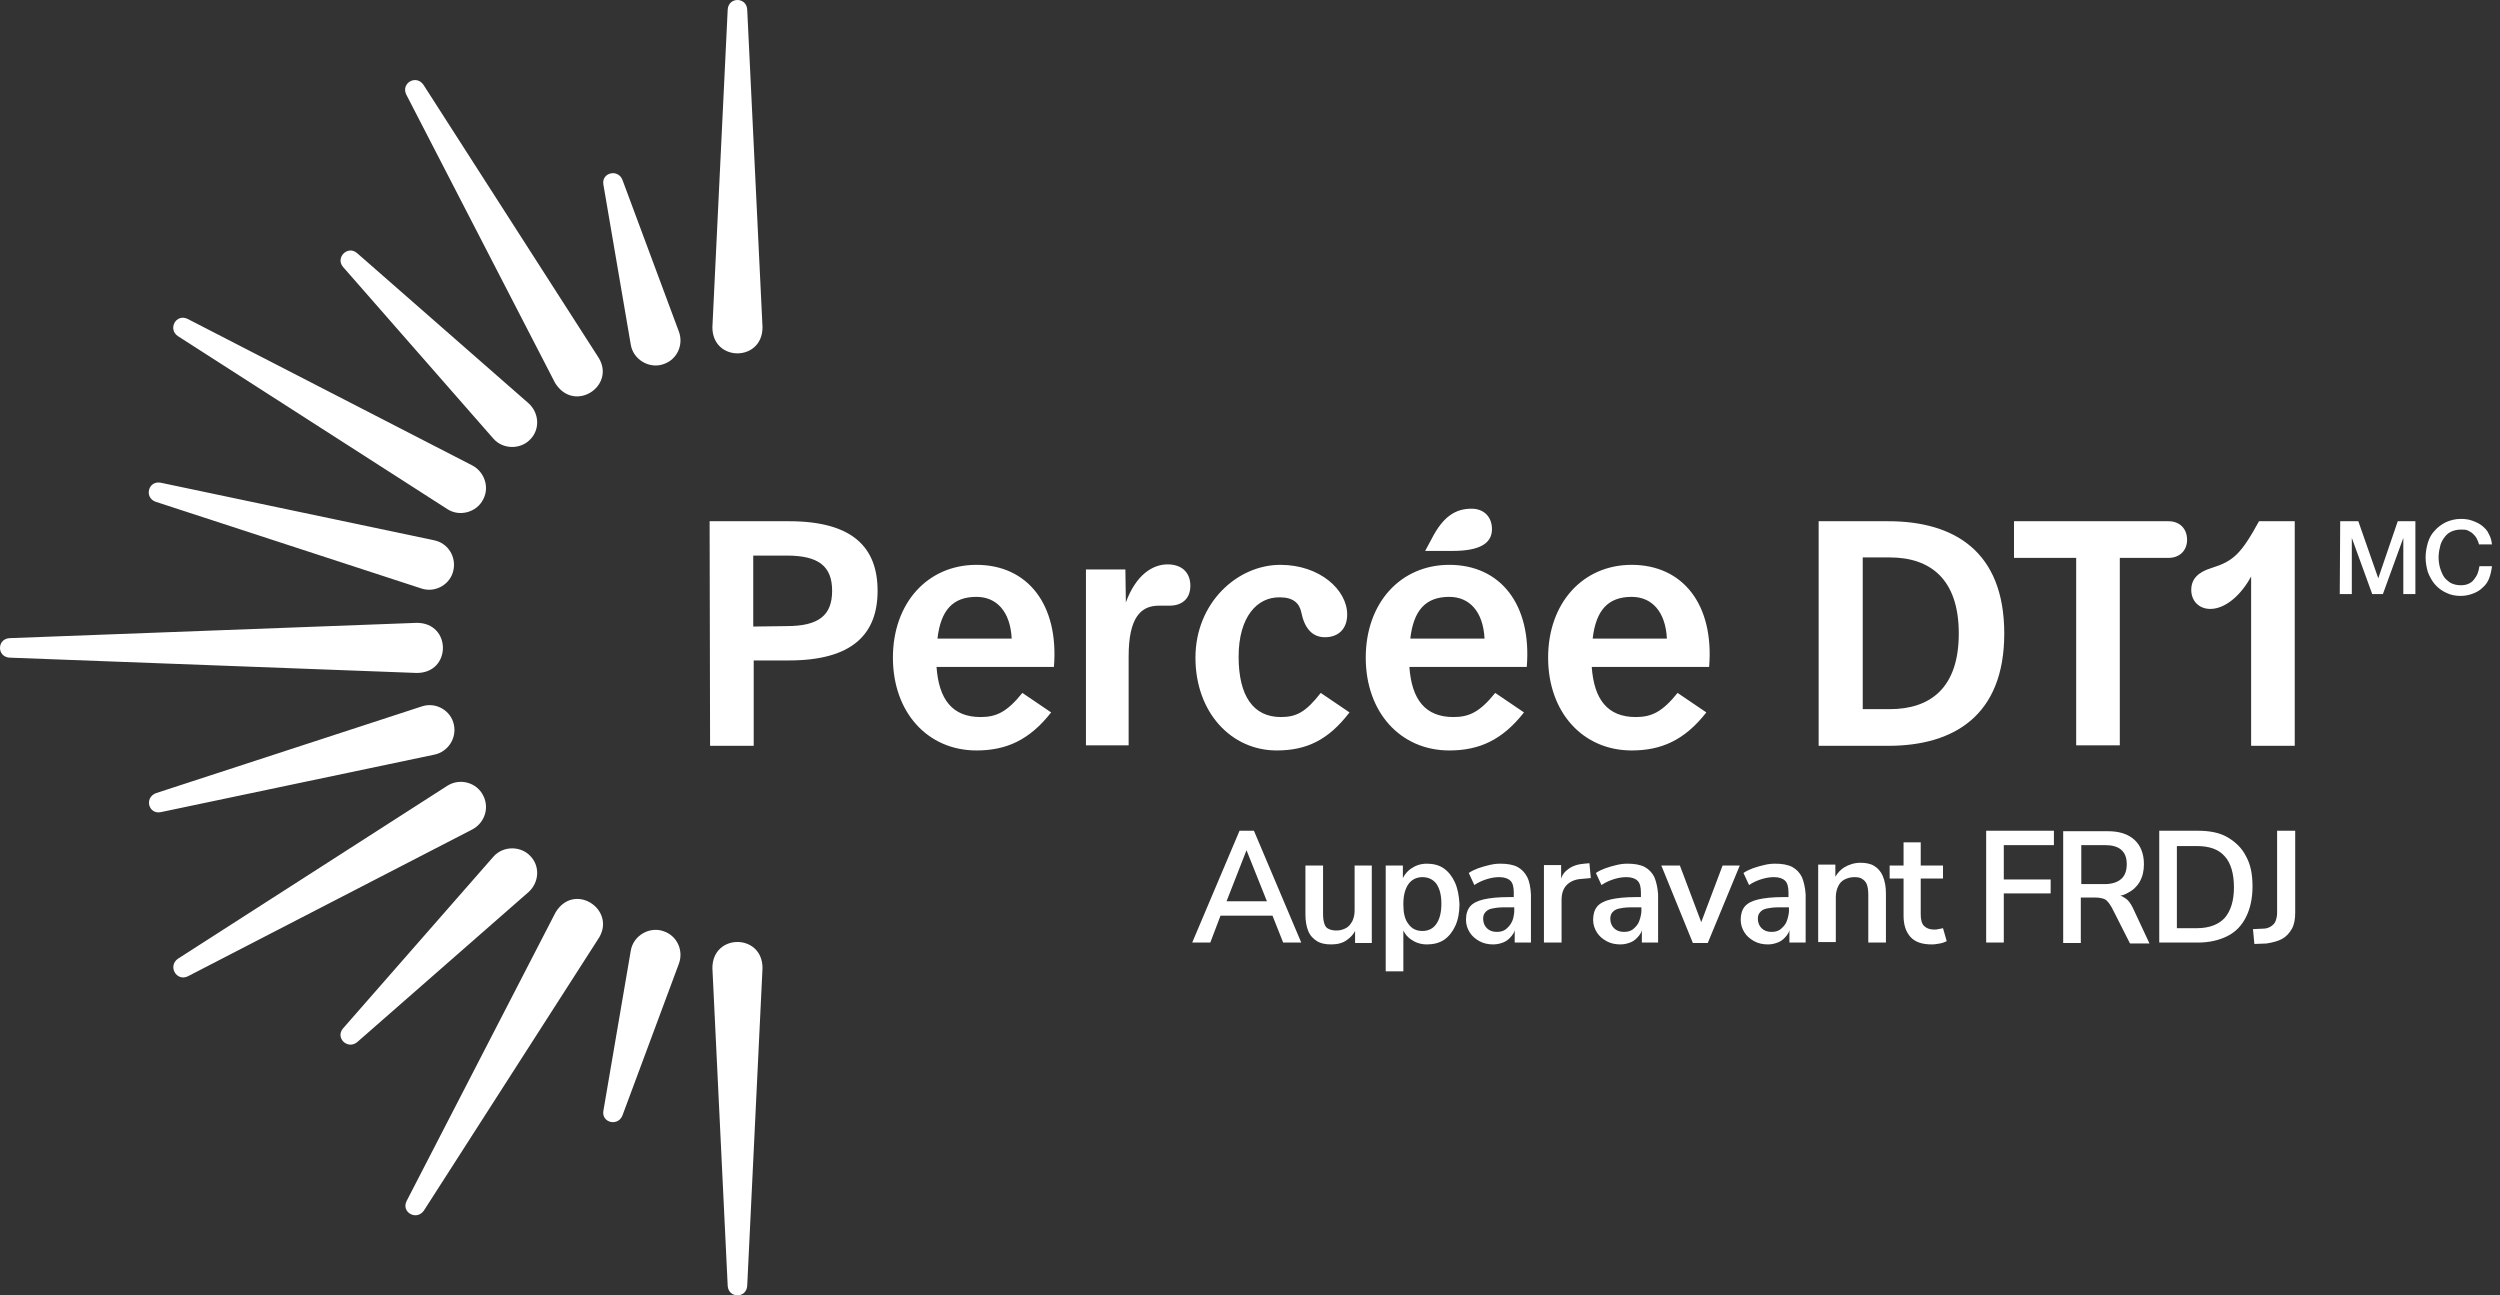
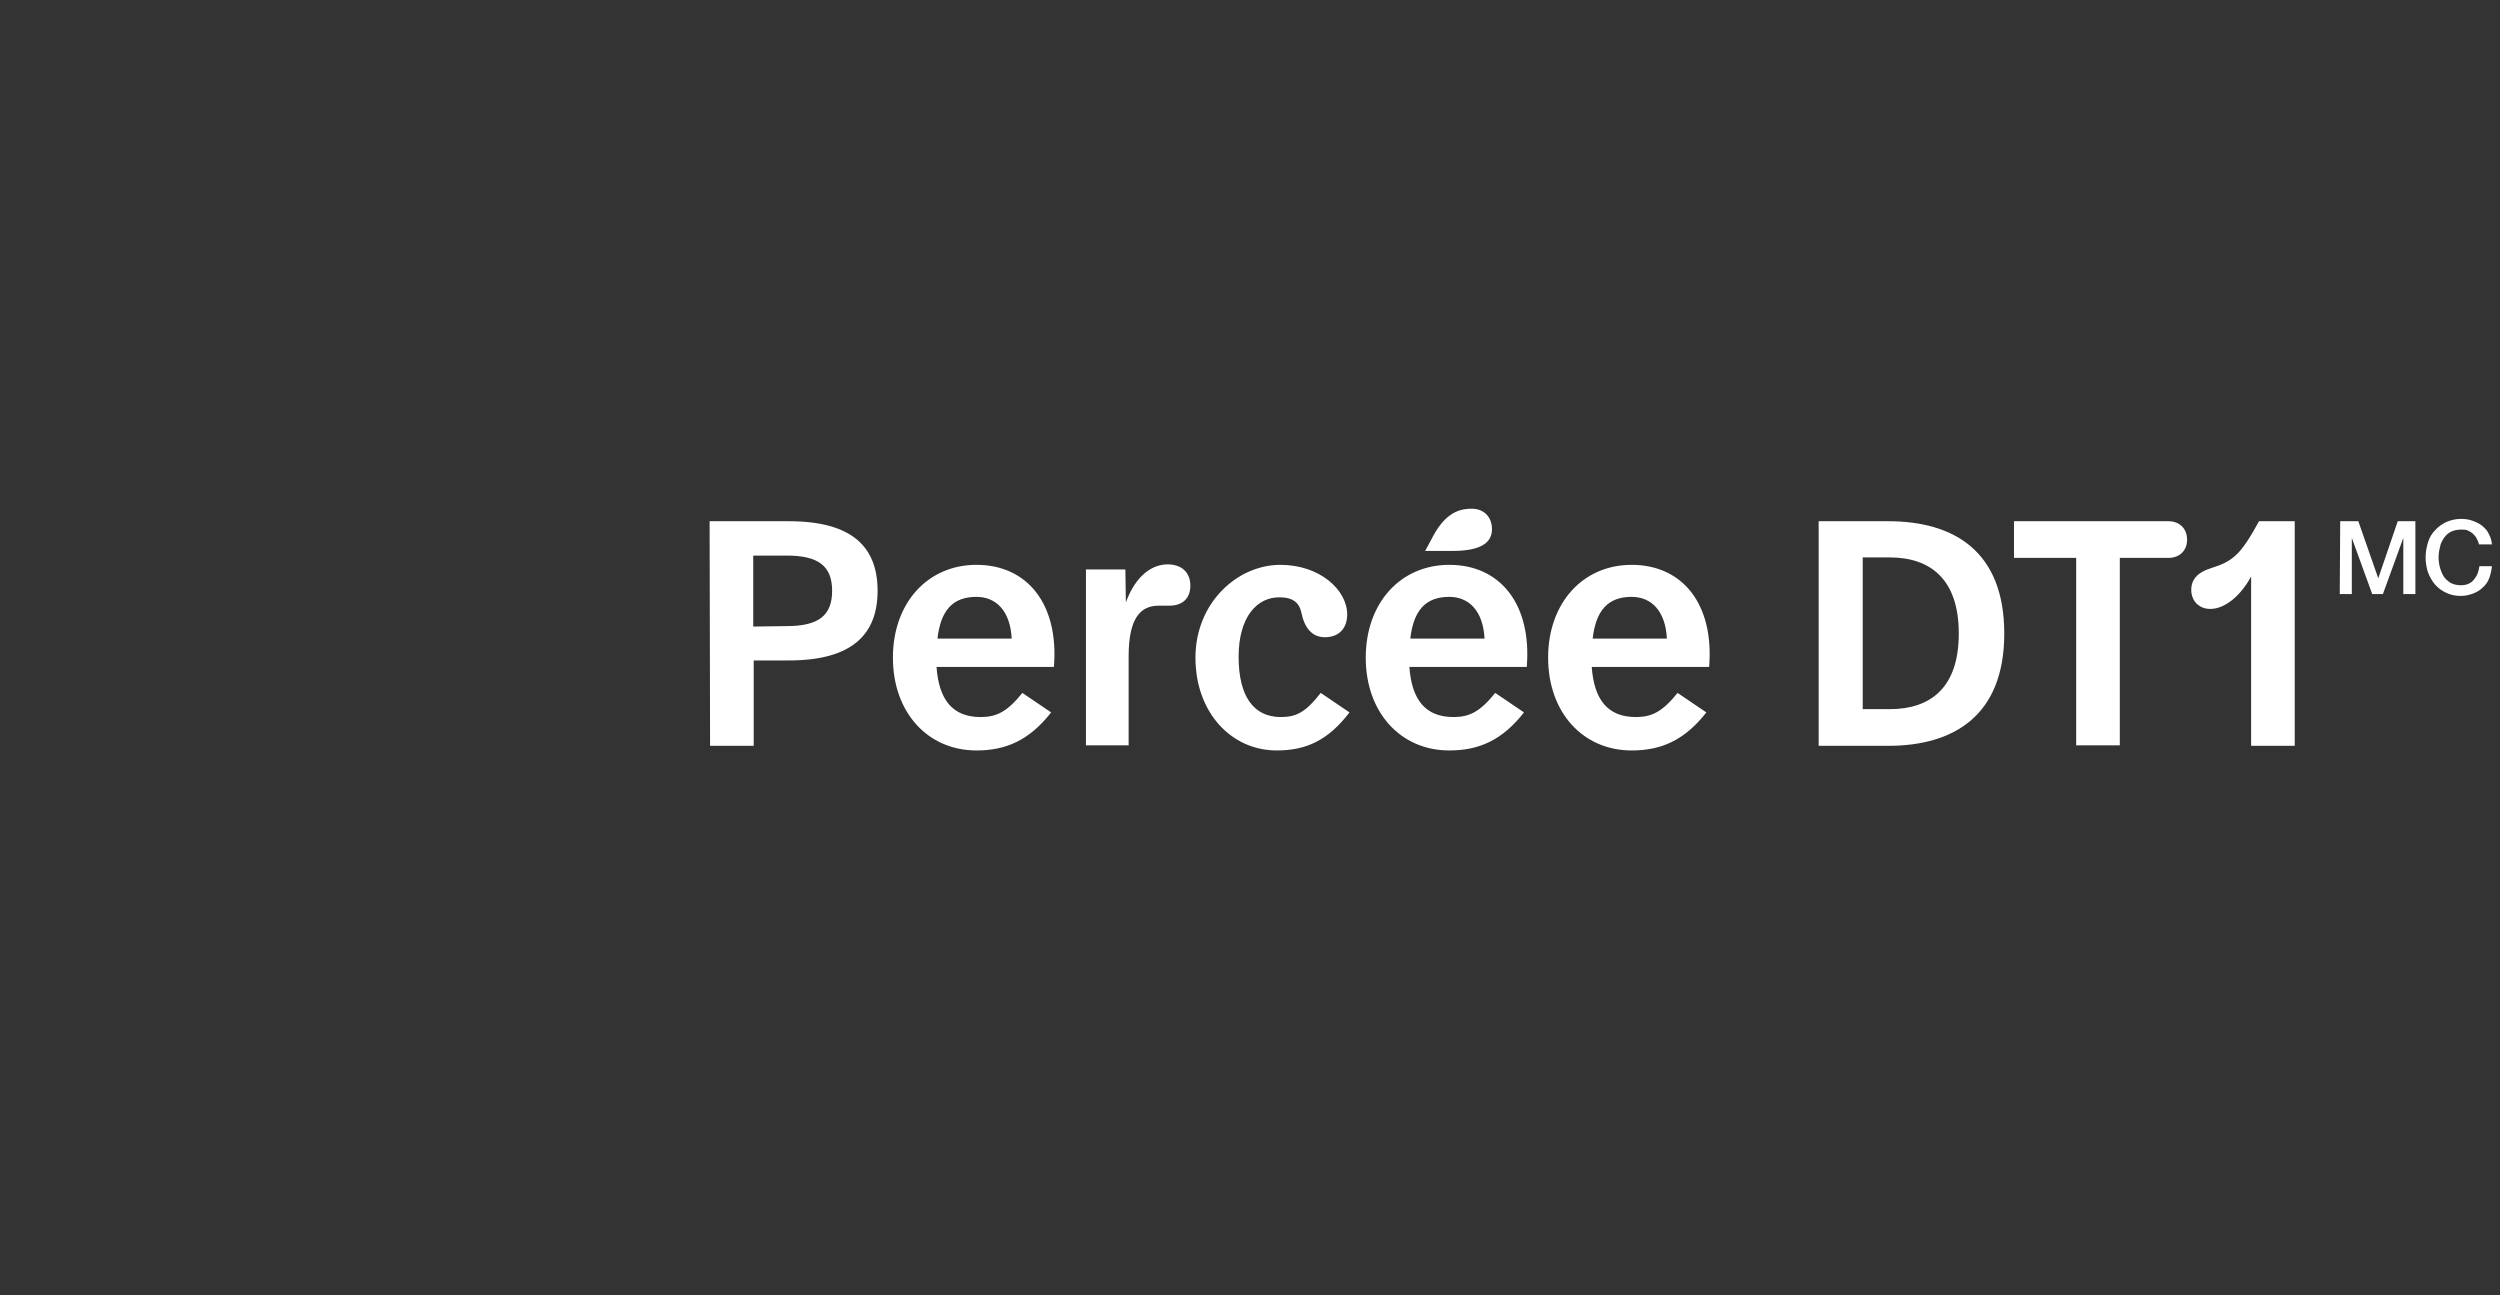
<svg xmlns="http://www.w3.org/2000/svg" width="193" height="100" viewBox="0 0 193 100" fill="none">
  <rect x="0" y="0" width="193" height="100" fill="#333333" stroke="none" />
  <path d="M180.664 40.238H182.062L183.602 44.644L185.107 40.238H186.468V45.862H185.536V41.527L183.96 45.862H183.136L181.56 41.527V45.862H180.629L180.664 40.238ZM191.376 42.029C191.34 41.85 191.268 41.706 191.196 41.563C191.125 41.42 191.017 41.312 190.91 41.205C190.802 41.097 190.659 41.026 190.516 40.954C190.373 40.883 190.193 40.883 189.978 40.883C189.692 40.883 189.405 40.954 189.19 41.062C188.975 41.169 188.796 41.348 188.653 41.563C188.51 41.778 188.402 41.993 188.366 42.244C188.295 42.495 188.259 42.781 188.259 43.032C188.259 43.283 188.295 43.569 188.366 43.82C188.438 44.071 188.546 44.322 188.653 44.501C188.796 44.716 188.975 44.859 189.19 45.002C189.405 45.11 189.656 45.181 189.978 45.181C190.193 45.181 190.408 45.145 190.552 45.074C190.731 45.002 190.874 44.895 190.982 44.751C191.089 44.608 191.196 44.465 191.268 44.286C191.34 44.107 191.376 43.928 191.411 43.712H192.379C192.343 44.035 192.271 44.357 192.164 44.644C192.056 44.931 191.877 45.181 191.662 45.36C191.447 45.575 191.196 45.719 190.91 45.826C190.623 45.934 190.301 46.005 189.978 46.005C189.549 46.005 189.19 45.934 188.832 45.755C188.51 45.611 188.223 45.396 187.972 45.11C187.757 44.859 187.578 44.536 187.435 44.178C187.328 43.82 187.256 43.426 187.256 43.032C187.256 42.638 187.328 42.244 187.435 41.886C187.543 41.527 187.722 41.205 187.972 40.954C188.187 40.703 188.474 40.489 188.832 40.309C189.155 40.166 189.549 40.059 189.978 40.059C190.301 40.059 190.587 40.094 190.874 40.202C191.161 40.309 191.411 40.417 191.626 40.596C191.841 40.775 192.02 40.954 192.128 41.205C192.271 41.456 192.343 41.706 192.379 42.029H191.376Z" fill="white" />
-   <path d="M99.06 72.766H100.457L96.803 64.133H95.692L92.038 72.766H93.435L94.224 70.688H98.236L99.06 72.766ZM96.23 65.637L97.806 69.578H94.689L96.23 65.637ZM105.902 66.82V72.802H104.612V71.871C104.469 72.157 104.254 72.372 104.003 72.551C103.681 72.802 103.251 72.909 102.785 72.909C102.32 72.909 101.961 72.838 101.675 72.659C101.388 72.48 101.137 72.229 100.994 71.871C100.851 71.512 100.779 71.082 100.779 70.581V66.82H102.14V70.581C102.14 70.868 102.176 71.118 102.248 71.333C102.32 71.548 102.427 71.656 102.606 71.727C102.749 71.799 102.964 71.835 103.179 71.835C103.466 71.835 103.681 71.763 103.896 71.656C104.111 71.548 104.254 71.369 104.397 71.118C104.505 70.903 104.576 70.617 104.576 70.294V66.82H105.902ZM112.314 68.109C112.099 67.644 111.813 67.285 111.454 67.034C111.096 66.784 110.63 66.676 110.165 66.676C109.663 66.676 109.269 66.82 108.911 67.07C108.66 67.249 108.445 67.5 108.302 67.787V66.82H106.977V74.987H108.338V71.835C108.481 72.121 108.66 72.336 108.911 72.515C109.269 72.766 109.663 72.909 110.165 72.909C110.666 72.909 111.096 72.802 111.49 72.551C111.848 72.3 112.135 71.942 112.35 71.477C112.565 71.011 112.672 70.438 112.672 69.793C112.637 69.148 112.529 68.575 112.314 68.109ZM110.881 71.333C110.63 71.692 110.272 71.871 109.807 71.871C109.341 71.871 108.983 71.692 108.732 71.333C108.445 70.975 108.338 70.474 108.338 69.793C108.338 69.112 108.481 68.611 108.732 68.252C108.983 67.894 109.377 67.715 109.807 67.715C110.272 67.715 110.63 67.894 110.881 68.217C111.132 68.575 111.275 69.076 111.275 69.757C111.275 70.474 111.132 70.975 110.881 71.333ZM117.903 67.715C117.723 67.357 117.473 67.106 117.15 66.927C116.792 66.748 116.362 66.676 115.825 66.676C115.538 66.676 115.252 66.712 114.965 66.784C114.678 66.855 114.392 66.927 114.105 67.034C113.819 67.142 113.604 67.249 113.389 67.393L113.819 68.324C114.141 68.109 114.464 67.966 114.822 67.858C115.18 67.751 115.467 67.715 115.753 67.715C116.147 67.715 116.434 67.823 116.613 68.002C116.792 68.181 116.864 68.503 116.864 68.897V69.255H116.47C115.646 69.255 115.001 69.327 114.535 69.435C114.07 69.542 113.711 69.721 113.496 69.972C113.281 70.223 113.174 70.581 113.174 71.011C113.174 71.369 113.281 71.692 113.461 71.978C113.64 72.265 113.89 72.48 114.213 72.659C114.535 72.838 114.893 72.909 115.287 72.909C115.574 72.909 115.861 72.838 116.111 72.73C116.362 72.623 116.541 72.444 116.72 72.229C116.828 72.085 116.9 71.978 116.935 71.799V72.766H118.189V69.041C118.153 68.503 118.082 68.073 117.903 67.715ZM116.685 71.226C116.577 71.441 116.398 71.62 116.219 71.763C116.004 71.906 115.789 71.942 115.538 71.942C115.216 71.942 114.965 71.835 114.786 71.656C114.607 71.477 114.499 71.226 114.499 70.939C114.499 70.76 114.535 70.617 114.607 70.509C114.678 70.402 114.786 70.294 114.929 70.223C115.073 70.151 115.287 70.115 115.538 70.079C115.789 70.044 116.147 70.044 116.541 70.044H116.9V70.402C116.864 70.724 116.828 70.975 116.685 71.226ZM122.81 67.787L122.022 67.858C121.557 67.894 121.198 68.073 120.948 68.324C120.697 68.575 120.553 68.969 120.553 69.47V72.766H119.192V66.784H120.518V67.823C120.625 67.5 120.804 67.285 121.055 67.106C121.377 66.855 121.807 66.712 122.309 66.676L122.703 66.64L122.81 67.787ZM127.718 67.715C127.539 67.357 127.288 67.106 126.966 66.927C126.608 66.748 126.178 66.676 125.64 66.676C125.354 66.676 125.067 66.712 124.781 66.784C124.494 66.855 124.207 66.927 123.921 67.034C123.634 67.142 123.419 67.249 123.204 67.393L123.634 68.324C123.957 68.109 124.279 67.966 124.637 67.858C124.996 67.751 125.282 67.715 125.569 67.715C125.963 67.715 126.249 67.823 126.428 68.002C126.608 68.181 126.679 68.503 126.679 68.897V69.255H126.285C125.461 69.255 124.816 69.327 124.351 69.435C123.885 69.542 123.527 69.721 123.312 69.972C123.097 70.223 122.989 70.581 122.989 71.011C122.989 71.369 123.097 71.692 123.276 71.978C123.455 72.265 123.706 72.48 124.028 72.659C124.351 72.838 124.709 72.909 125.103 72.909C125.39 72.909 125.676 72.838 125.927 72.73C126.178 72.623 126.357 72.444 126.536 72.229C126.643 72.085 126.715 71.978 126.751 71.799V72.766H128.005V69.041C127.969 68.503 127.861 68.073 127.718 67.715ZM126.5 71.226C126.393 71.441 126.214 71.62 126.034 71.763C125.819 71.906 125.605 71.942 125.354 71.942C125.031 71.942 124.781 71.835 124.601 71.656C124.422 71.477 124.315 71.226 124.315 70.939C124.315 70.76 124.351 70.617 124.422 70.509C124.494 70.402 124.601 70.294 124.745 70.223C124.888 70.151 125.103 70.115 125.354 70.079C125.605 70.044 125.963 70.044 126.357 70.044H126.715V70.402C126.679 70.724 126.608 70.975 126.5 71.226ZM134.31 66.82L131.838 72.802H130.691L128.255 66.82H129.688L131.336 71.19L132.984 66.82H134.31ZM139.11 67.715C138.931 67.357 138.68 67.106 138.358 66.927C137.999 66.748 137.569 66.676 137.032 66.676C136.745 66.676 136.459 66.712 136.172 66.784C135.886 66.855 135.599 66.927 135.313 67.034C135.026 67.142 134.811 67.249 134.596 67.393L135.026 68.324C135.348 68.109 135.671 67.966 136.029 67.858C136.387 67.751 136.674 67.715 136.96 67.715C137.354 67.715 137.641 67.823 137.82 68.002C137.999 68.181 138.071 68.503 138.071 68.897V69.255H137.677C136.853 69.255 136.208 69.327 135.742 69.435C135.277 69.542 134.919 69.721 134.704 69.972C134.489 70.223 134.381 70.581 134.381 71.011C134.381 71.369 134.489 71.692 134.668 71.978C134.847 72.265 135.098 72.48 135.42 72.659C135.742 72.838 136.101 72.909 136.495 72.909C136.781 72.909 137.068 72.838 137.319 72.73C137.569 72.623 137.749 72.444 137.928 72.229C138.035 72.085 138.107 71.978 138.143 71.799V72.766H139.396V69.041C139.361 68.503 139.253 68.073 139.11 67.715ZM137.892 71.226C137.784 71.441 137.605 71.62 137.426 71.763C137.211 71.906 136.996 71.942 136.745 71.942C136.423 71.942 136.172 71.835 135.993 71.656C135.814 71.477 135.707 71.226 135.707 70.939C135.707 70.76 135.742 70.617 135.814 70.509C135.886 70.402 135.993 70.294 136.136 70.223C136.28 70.151 136.495 70.115 136.745 70.079C136.996 70.044 137.354 70.044 137.749 70.044H138.107V70.402C138.071 70.724 137.999 70.975 137.892 71.226ZM145.594 69.005V72.766H144.232V69.076C144.232 68.754 144.197 68.503 144.125 68.288C144.053 68.109 143.946 67.966 143.767 67.858C143.624 67.751 143.409 67.715 143.158 67.715C142.871 67.715 142.62 67.787 142.406 67.894C142.191 68.002 142.011 68.181 141.904 68.432C141.797 68.647 141.725 68.933 141.725 69.255V72.73H140.364V66.748H141.689V67.679C141.868 67.393 142.083 67.142 142.37 66.963C142.728 66.748 143.158 66.605 143.624 66.605C144.053 66.605 144.412 66.676 144.698 66.855C144.985 67.034 145.2 67.285 145.343 67.608C145.522 68.037 145.594 68.467 145.594 69.005ZM150.287 72.659C150.143 72.73 149.964 72.802 149.749 72.838C149.534 72.874 149.355 72.909 149.14 72.909C148.388 72.909 147.851 72.73 147.492 72.336C147.134 71.942 146.955 71.405 146.955 70.688V67.823H145.88V66.82H146.955V65.028H148.28V66.82H150V67.823H148.28V70.581C148.28 70.975 148.352 71.297 148.531 71.477C148.71 71.656 148.961 71.763 149.319 71.763C149.427 71.763 149.534 71.763 149.642 71.727C149.785 71.692 149.893 71.692 150 71.656L150.287 72.659ZM154.693 65.243V67.894H158.311V68.969H154.693V72.766H153.332V64.133H158.562V65.243H154.693ZM164.652 70.079C164.473 69.721 164.293 69.47 164.043 69.327C163.935 69.255 163.828 69.184 163.684 69.148C163.899 69.112 164.078 69.041 164.258 68.933C164.687 68.718 164.974 68.432 165.189 68.073C165.404 67.679 165.511 67.249 165.511 66.712C165.511 65.924 165.261 65.279 164.795 64.849C164.293 64.384 163.613 64.169 162.717 64.169H159.278V72.802H160.639V69.291H161.786C162.001 69.291 162.18 69.327 162.323 69.363C162.466 69.399 162.61 69.47 162.717 69.614C162.825 69.721 162.932 69.9 163.04 70.079L164.437 72.838H165.941L164.652 70.079ZM160.675 68.252V65.243H162.502C163.04 65.243 163.469 65.351 163.756 65.602C164.043 65.852 164.186 66.211 164.186 66.712C164.186 67.214 164.043 67.608 163.756 67.858C163.469 68.109 163.04 68.252 162.502 68.252H160.675ZM173.392 66.103C173.07 65.458 172.569 64.993 171.96 64.634C171.351 64.276 170.562 64.133 169.667 64.133H166.694V72.766H169.667C170.562 72.766 171.315 72.587 171.96 72.265C172.604 71.942 173.07 71.441 173.392 70.796C173.715 70.151 173.894 69.363 173.894 68.432C173.894 67.5 173.751 66.748 173.392 66.103ZM171.745 70.868C171.279 71.369 170.562 71.656 169.595 71.656H168.055V65.315H169.595C170.562 65.315 171.279 65.566 171.745 66.103C172.21 66.605 172.461 67.428 172.461 68.503C172.461 69.542 172.21 70.33 171.745 70.868ZM177.19 64.133V70.438C177.19 70.939 177.118 71.369 176.939 71.692C176.76 72.014 176.509 72.3 176.187 72.48C175.864 72.659 175.434 72.766 174.969 72.838L174.037 72.874L173.93 71.727L174.718 71.692C174.969 71.692 175.148 71.62 175.327 71.512C175.47 71.405 175.613 71.297 175.685 71.082C175.757 70.868 175.793 70.688 175.793 70.438V64.133H177.19Z" fill="white" />
-   <path d="M54.782 40.239H60.908C65.852 40.239 67.75 42.281 67.75 45.612C67.75 48.944 65.816 50.986 60.908 50.986H58.186V57.577H54.818L54.782 40.239ZM60.729 48.335C63.201 48.335 64.24 47.511 64.24 45.612C64.24 43.714 63.201 42.89 60.729 42.89H58.15V48.37L60.729 48.335ZM68.933 50.771C68.933 46.544 71.619 43.606 75.381 43.606C79.321 43.606 81.757 46.651 81.363 51.487H72.3C72.479 53.995 73.518 55.356 75.703 55.356C76.921 55.356 77.745 54.962 78.927 53.493L81.148 54.998C79.465 57.147 77.673 57.935 75.381 57.935C71.619 57.935 68.933 54.998 68.933 50.771ZM78.103 49.302C77.996 47.188 76.921 46.078 75.381 46.078C73.554 46.078 72.622 47.117 72.372 49.302H78.103ZM83.835 43.964H86.88L86.916 46.508C87.704 44.358 88.993 43.57 90.14 43.57C91.215 43.57 91.895 44.179 91.895 45.218C91.895 46.257 91.215 46.758 90.283 46.758H89.459C88.062 46.758 87.131 47.69 87.131 50.663V57.541H83.835V43.964ZM95.621 50.699C95.621 53.744 96.767 55.356 98.881 55.356C100.099 55.356 100.815 54.962 101.961 53.493L104.182 54.998C102.535 57.147 100.851 57.935 98.558 57.935C95.048 57.935 92.289 54.998 92.289 50.771C92.289 46.544 95.513 43.606 98.845 43.606C101.89 43.606 104.003 45.541 104.003 47.439C104.003 48.514 103.359 49.194 102.284 49.194C101.317 49.194 100.708 48.514 100.457 47.26C100.314 46.579 99.848 46.114 98.809 46.114C97.054 46.078 95.621 47.618 95.621 50.699ZM105.436 50.771C105.436 46.544 108.123 43.606 111.884 43.606C115.825 43.606 118.261 46.651 117.867 51.487H108.804C108.983 53.995 110.022 55.356 112.207 55.356C113.425 55.356 114.249 54.962 115.431 53.493L117.652 54.998C115.968 57.147 114.177 57.935 111.884 57.935C108.123 57.935 105.436 54.998 105.436 50.771ZM114.607 49.302C114.499 47.188 113.425 46.078 111.884 46.078C110.057 46.078 109.126 47.117 108.875 49.302H114.607ZM113.604 39.272C114.571 39.272 115.18 39.916 115.18 40.848C115.18 41.922 114.285 42.531 112.135 42.531H110.022L110.523 41.6C111.419 39.845 112.386 39.272 113.604 39.272ZM119.515 50.771C119.515 46.544 122.201 43.606 125.963 43.606C129.903 43.606 132.339 46.651 131.945 51.487H122.882C123.061 53.995 124.1 55.356 126.285 55.356C127.503 55.356 128.327 54.962 129.509 53.493L131.73 54.998C130.047 57.147 128.256 57.935 125.963 57.935C122.201 57.935 119.515 54.998 119.515 50.771ZM128.685 49.302C128.578 47.188 127.503 46.078 125.963 46.078C124.136 46.078 123.204 47.117 122.954 49.302H128.685ZM160.281 43.069H155.481V40.239H167.41C168.27 40.239 168.843 40.812 168.843 41.672C168.843 42.496 168.27 43.069 167.41 43.069H163.649V57.541H160.281V43.069ZM173.787 44.502C172.998 45.97 171.781 47.009 170.634 47.009C169.774 47.009 169.165 46.4 169.165 45.541C169.165 44.717 169.667 44.179 170.706 43.857C172.425 43.319 172.998 42.782 174.396 40.239H177.154V57.577H173.787V44.502ZM140.4 40.239H145.773C150.824 40.239 154.729 42.531 154.729 48.908C154.729 55.284 150.788 57.577 145.773 57.577H140.4V40.239ZM145.88 54.747C148.997 54.747 151.218 53.135 151.218 48.908C151.218 44.681 148.997 43.033 145.88 43.033H143.803V54.747H145.88Z" fill="white" />
-   <path d="M48.048 13.873L52.418 25.622C52.776 26.625 52.275 27.736 51.272 28.094C50.161 28.524 48.872 27.772 48.693 26.59L46.579 14.231C46.436 13.335 47.689 13.013 48.048 13.873ZM46.221 27.628L32.68 6.529C32.106 5.741 30.96 6.421 31.354 7.281L42.853 29.563C44.322 31.927 47.546 29.814 46.221 27.628ZM27.557 19.532C26.84 18.924 25.873 19.891 26.482 20.607L38.089 33.862C38.841 34.721 40.238 34.721 40.99 33.862C41.707 33.074 41.599 31.856 40.811 31.139L27.557 19.532ZM14.482 24.619C13.586 24.189 12.941 25.407 13.729 25.945L34.542 39.307C35.474 39.916 36.799 39.558 37.301 38.554C37.802 37.623 37.408 36.441 36.477 35.94L14.482 24.619ZM12.404 37.265C11.437 37.086 11.114 38.411 12.01 38.734L32.536 45.433C33.611 45.791 34.793 45.11 35.008 44C35.223 42.961 34.578 41.922 33.504 41.707L12.404 37.265ZM56.179 0.725L54.997 25.264C54.997 27.951 58.866 27.951 58.866 25.264L57.684 0.725C57.612 -0.242 56.251 -0.242 56.179 0.725ZM48.048 86.127L52.418 74.378C52.776 73.374 52.275 72.264 51.272 71.906C50.161 71.476 48.872 72.228 48.693 73.41L46.579 85.769C46.436 86.665 47.689 86.987 48.048 86.127ZM42.889 70.437L31.39 92.719C30.96 93.579 32.142 94.259 32.715 93.471L46.257 72.371C47.546 70.186 44.322 68.073 42.889 70.437ZM27.557 80.468L40.811 68.861C41.599 68.144 41.707 66.926 40.99 66.138C40.238 65.278 38.841 65.278 38.089 66.138L26.482 79.393C25.873 80.109 26.805 81.041 27.557 80.468ZM14.482 75.381L36.477 64.025C37.408 63.523 37.802 62.377 37.301 61.41C36.799 60.407 35.51 60.048 34.542 60.657L13.729 74.019C12.941 74.593 13.622 75.775 14.482 75.381ZM12.404 62.699L33.539 58.257C34.578 58.042 35.259 57.003 35.044 55.965C34.829 54.854 33.647 54.173 32.572 54.532L12.046 61.23C11.114 61.589 11.472 62.878 12.404 62.699ZM56.179 99.275C56.251 100.242 57.612 100.242 57.684 99.275L58.866 74.736C58.866 72.049 54.997 72.049 54.997 74.736L56.179 99.275ZM0.725 50.77L32.178 51.952C34.865 51.952 34.865 48.084 32.178 48.084L0.725 49.266C-0.242 49.337 -0.242 50.699 0.725 50.77Z" fill="white" />
+   <path d="M54.782 40.239H60.908C65.852 40.239 67.75 42.281 67.75 45.612C67.75 48.944 65.816 50.986 60.908 50.986H58.186V57.577H54.818L54.782 40.239ZM60.729 48.335C63.201 48.335 64.24 47.511 64.24 45.612C64.24 43.714 63.201 42.89 60.729 42.89H58.15V48.37L60.729 48.335ZM68.933 50.771C68.933 46.544 71.619 43.606 75.381 43.606C79.321 43.606 81.757 46.651 81.363 51.487H72.3C72.479 53.995 73.518 55.356 75.703 55.356C76.921 55.356 77.745 54.962 78.927 53.493L81.148 54.998C79.465 57.147 77.673 57.935 75.381 57.935C71.619 57.935 68.933 54.998 68.933 50.771ZM78.103 49.302C77.996 47.188 76.921 46.078 75.381 46.078C73.554 46.078 72.622 47.117 72.372 49.302H78.103ZM83.835 43.964H86.88L86.916 46.508C87.704 44.358 88.993 43.57 90.14 43.57C91.215 43.57 91.895 44.179 91.895 45.218C91.895 46.257 91.215 46.758 90.283 46.758H89.459C88.062 46.758 87.131 47.69 87.131 50.663V57.541H83.835V43.964ZM95.621 50.699C95.621 53.744 96.767 55.356 98.881 55.356C100.099 55.356 100.815 54.962 101.961 53.493L104.182 54.998C102.535 57.147 100.851 57.935 98.558 57.935C95.048 57.935 92.289 54.998 92.289 50.771C92.289 46.544 95.513 43.606 98.845 43.606C101.89 43.606 104.003 45.541 104.003 47.439C104.003 48.514 103.359 49.194 102.284 49.194C101.317 49.194 100.708 48.514 100.457 47.26C100.314 46.579 99.848 46.114 98.809 46.114C97.054 46.078 95.621 47.618 95.621 50.699ZM105.436 50.771C105.436 46.544 108.123 43.606 111.884 43.606C115.825 43.606 118.261 46.651 117.867 51.487H108.804C108.983 53.995 110.022 55.356 112.207 55.356C113.425 55.356 114.249 54.962 115.431 53.493L117.652 54.998C115.968 57.147 114.177 57.935 111.884 57.935C108.123 57.935 105.436 54.998 105.436 50.771ZM114.607 49.302C114.499 47.188 113.425 46.078 111.884 46.078C110.057 46.078 109.126 47.117 108.875 49.302H114.607ZM113.604 39.272C114.571 39.272 115.18 39.916 115.18 40.848C115.18 41.922 114.285 42.531 112.135 42.531H110.022L110.523 41.6C111.419 39.845 112.386 39.272 113.604 39.272ZM119.515 50.771C119.515 46.544 122.201 43.606 125.963 43.606C129.903 43.606 132.339 46.651 131.945 51.487H122.882C123.061 53.995 124.1 55.356 126.285 55.356C127.503 55.356 128.327 54.962 129.509 53.493L131.73 54.998C130.047 57.147 128.256 57.935 125.963 57.935C122.201 57.935 119.515 54.998 119.515 50.771ZM128.685 49.302C128.578 47.188 127.503 46.078 125.963 46.078C124.136 46.078 123.204 47.117 122.954 49.302H128.685ZM160.281 43.069H155.481V40.239H167.41C168.27 40.239 168.843 40.812 168.843 41.672C168.843 42.496 168.27 43.069 167.41 43.069H163.649V57.541H160.281V43.069ZM173.787 44.502C172.998 45.97 171.781 47.009 170.634 47.009C169.774 47.009 169.165 46.4 169.165 45.541C169.165 44.717 169.667 44.179 170.706 43.857C172.425 43.319 172.998 42.782 174.396 40.239H177.154V57.577H173.787ZM140.4 40.239H145.773C150.824 40.239 154.729 42.531 154.729 48.908C154.729 55.284 150.788 57.577 145.773 57.577H140.4V40.239ZM145.88 54.747C148.997 54.747 151.218 53.135 151.218 48.908C151.218 44.681 148.997 43.033 145.88 43.033H143.803V54.747H145.88Z" fill="white" />
</svg>